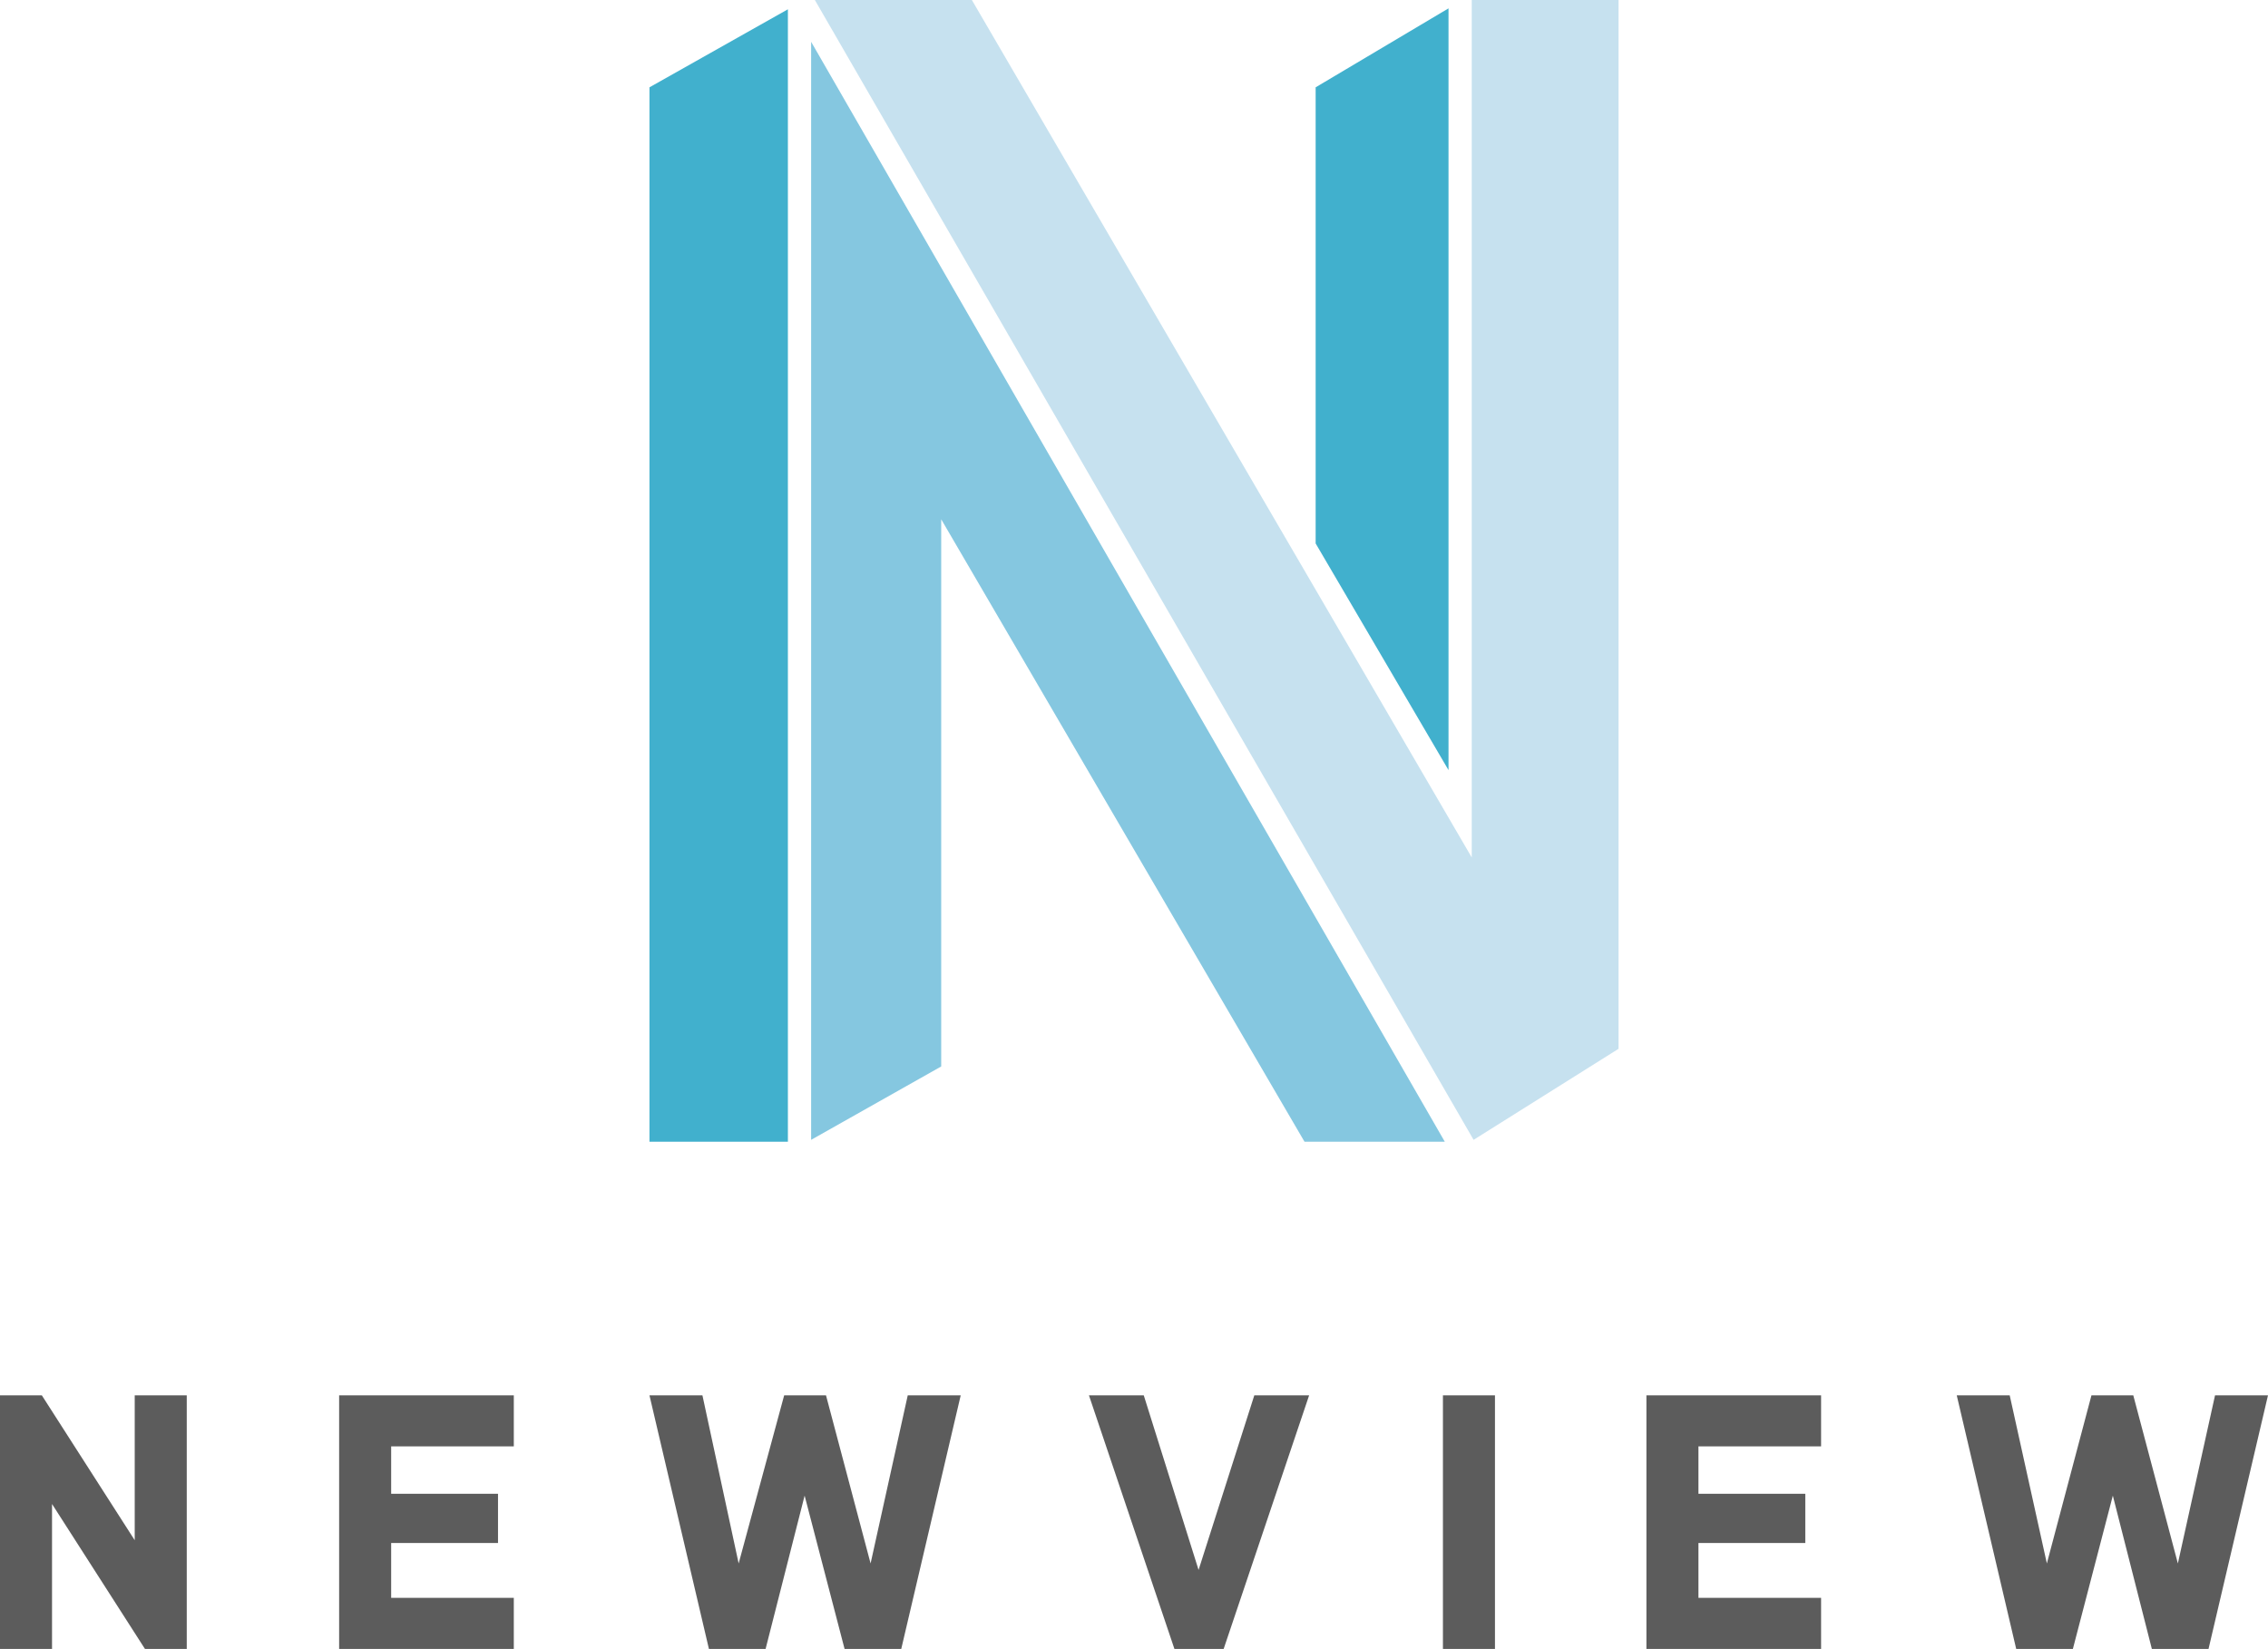
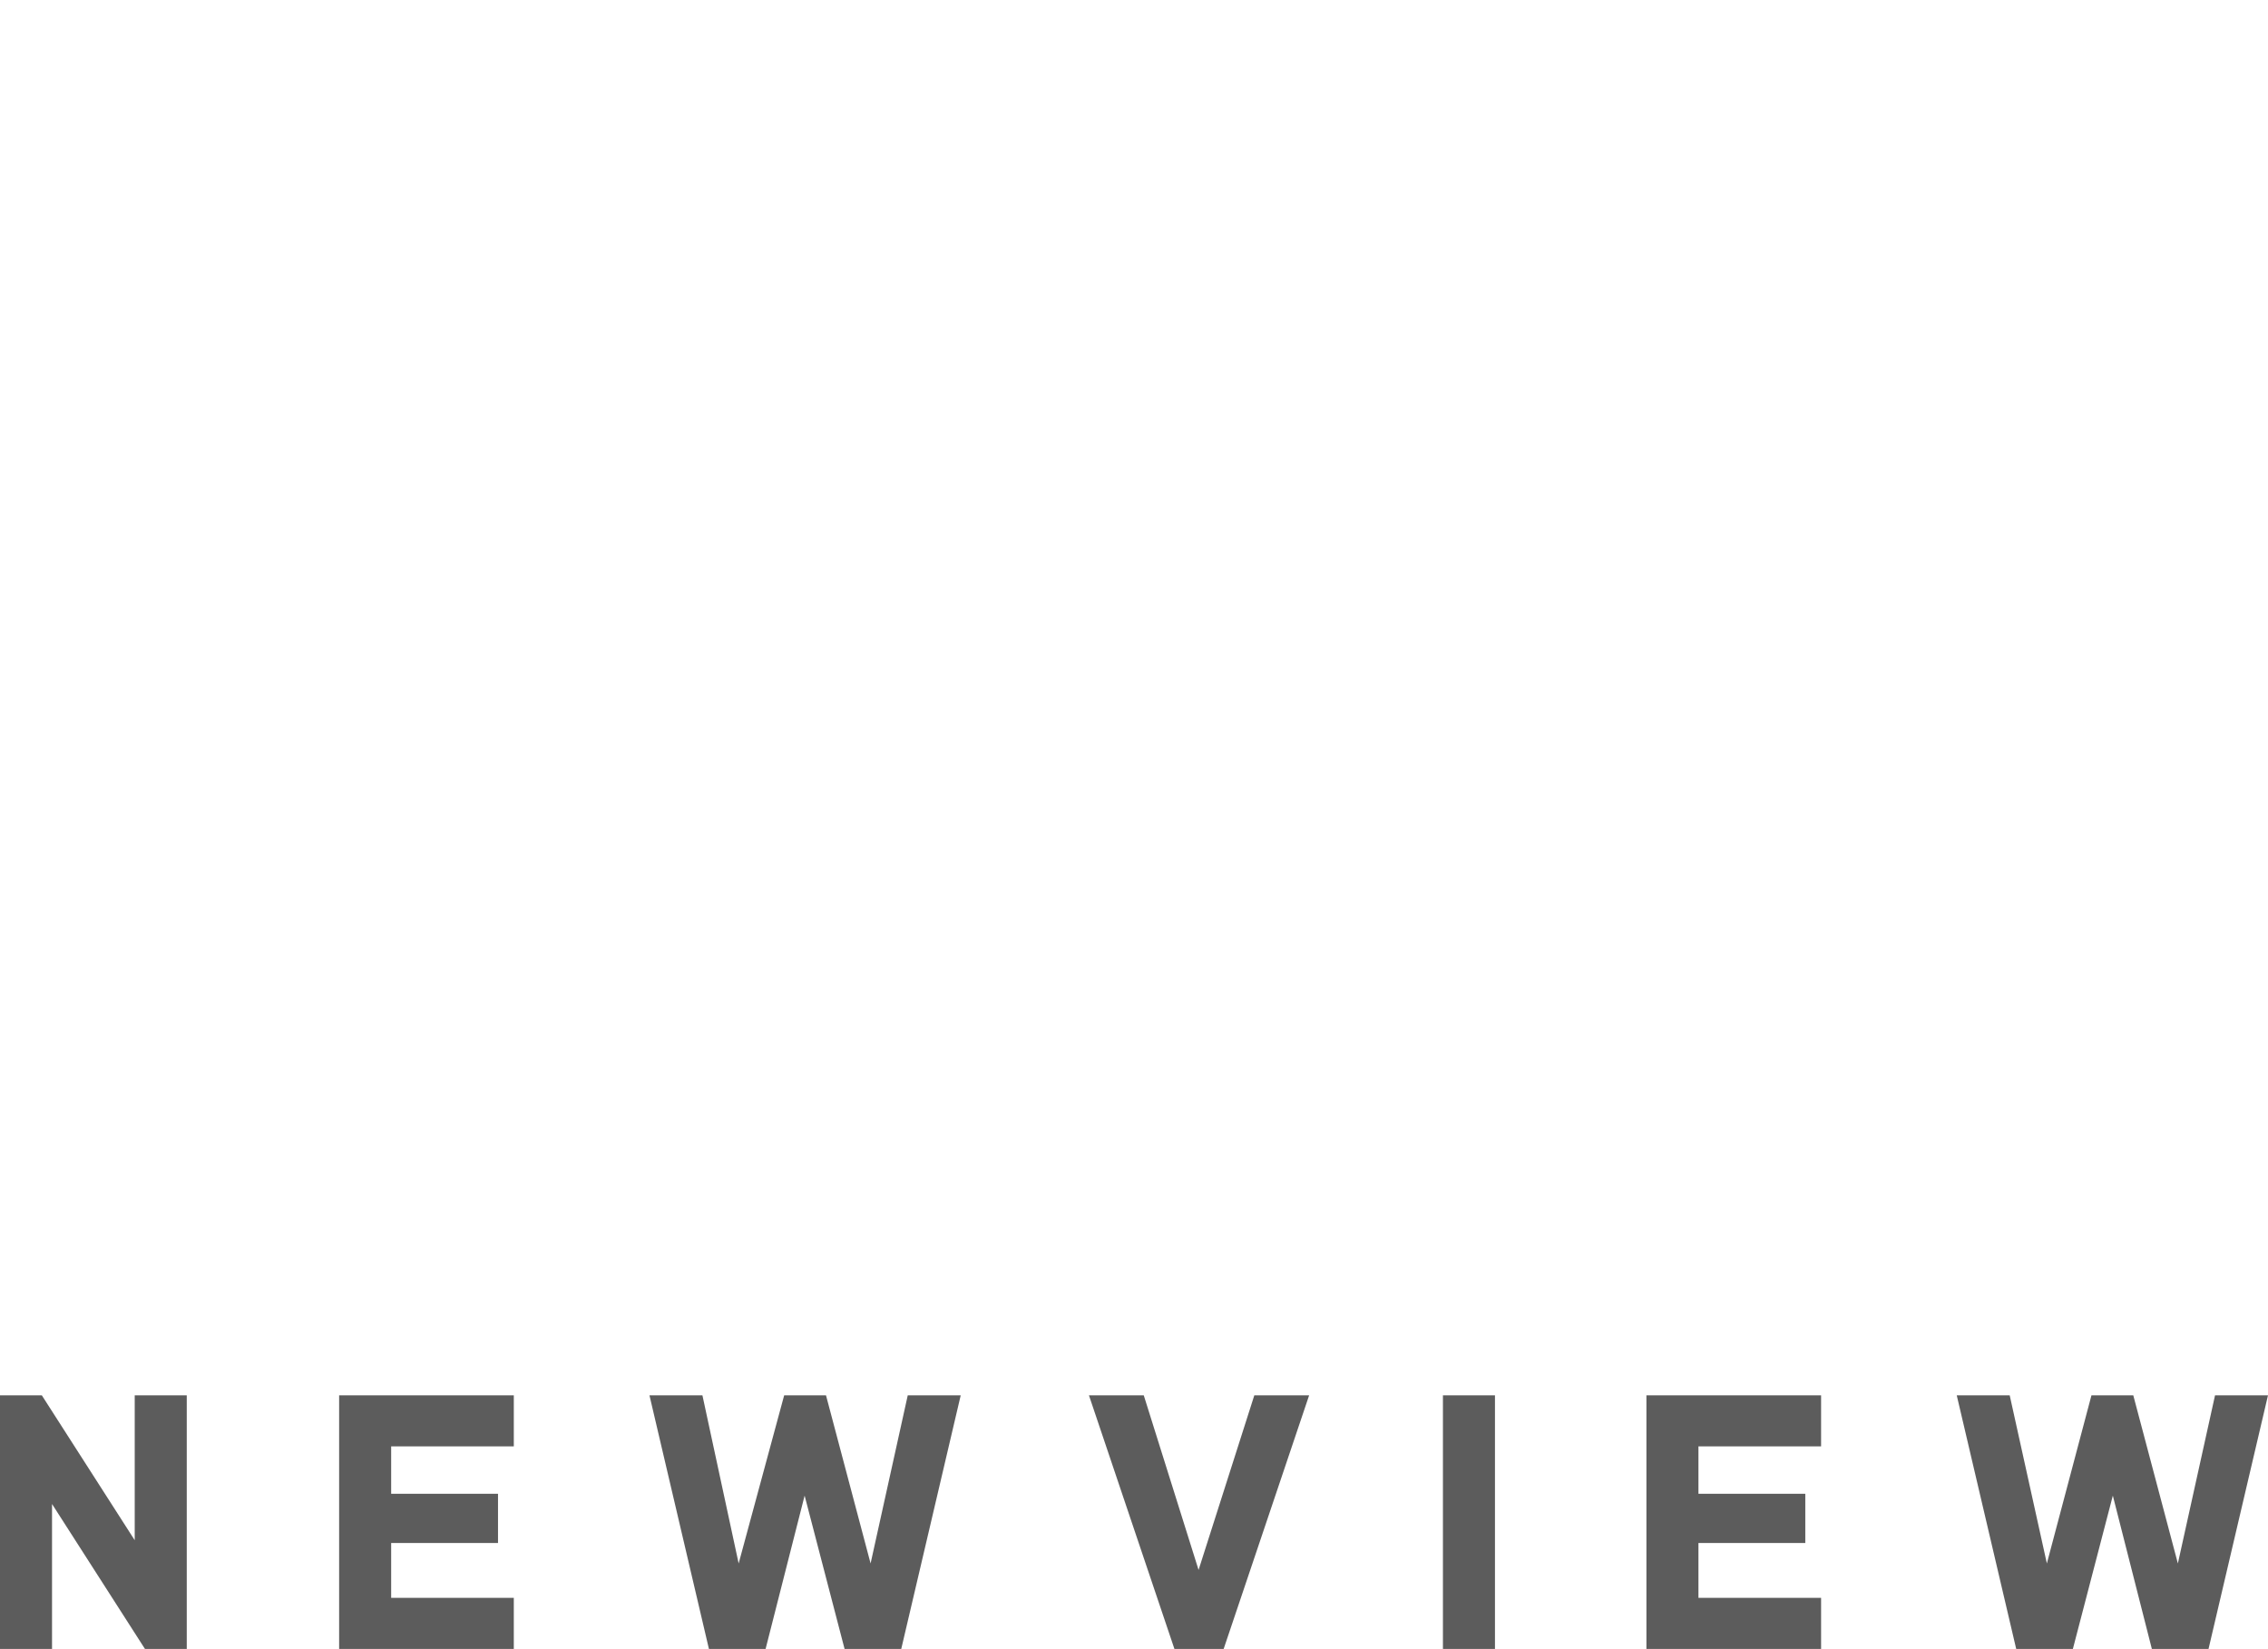
<svg xmlns="http://www.w3.org/2000/svg" version="1.1" id="Ebene_1" x="0" y="0" viewBox="0 0 244.1 177.5" xml:space="preserve">
  <style type="text/css">.st0{fill:#41b0cd}.st1{fill:#c6e1ef}.st2{fill:#85c7e0}.st3{fill:#5c5c5c}</style>
-   <path class="st0" d="M84.8 122.9H69.9V9.4L84.8 1z" />
-   <path class="st1" d="M174.2 0h-15.8v92.3L104.6 0H87.7l70.9 122.7 15.6-9.8z" />
-   <path class="st2" d="M87.3 4.5v118.2l14-7.9V55.9l39.1 67h15.1z" />
-   <path class="st0" d="M141.6 9.4v49.1l14.3 24.4V.9z" />
  <path class="st3" d="M14.5 150.2v15.6l-10-15.6H0v27.3h5.6v-15.6l10 15.6h4.5v-27.3zm22 0v27.3h18.8V172H42.1v-5.9h11.5v-5.3H42.1v-5.1h13.2v-5.5zm61.2 0l-4 18.1-4.8-18.1h-4.5l-4.9 18.1-3.9-18.1h-5.7l6.4 27.3h6.1l4.2-16.5 4.3 16.5H97l6.4-27.3zm37.3 0l-6 18.8-5.9-18.8h-5.9l9.2 27.3h5.3l9.2-27.3zm20.3 0h5.6v27.3h-5.6zm21.9 0v27.3H196V172h-13.2v-5.9h11.5v-5.3h-11.5v-5.1H196v-5.5zm61.2 0l-4 18.1-4.8-18.1h-4.5l-4.8 18.1-4-18.1h-5.7l6.4 27.3h6.1l4.3-16.5 4.2 16.5h6.1l6.4-27.3z" />
</svg>